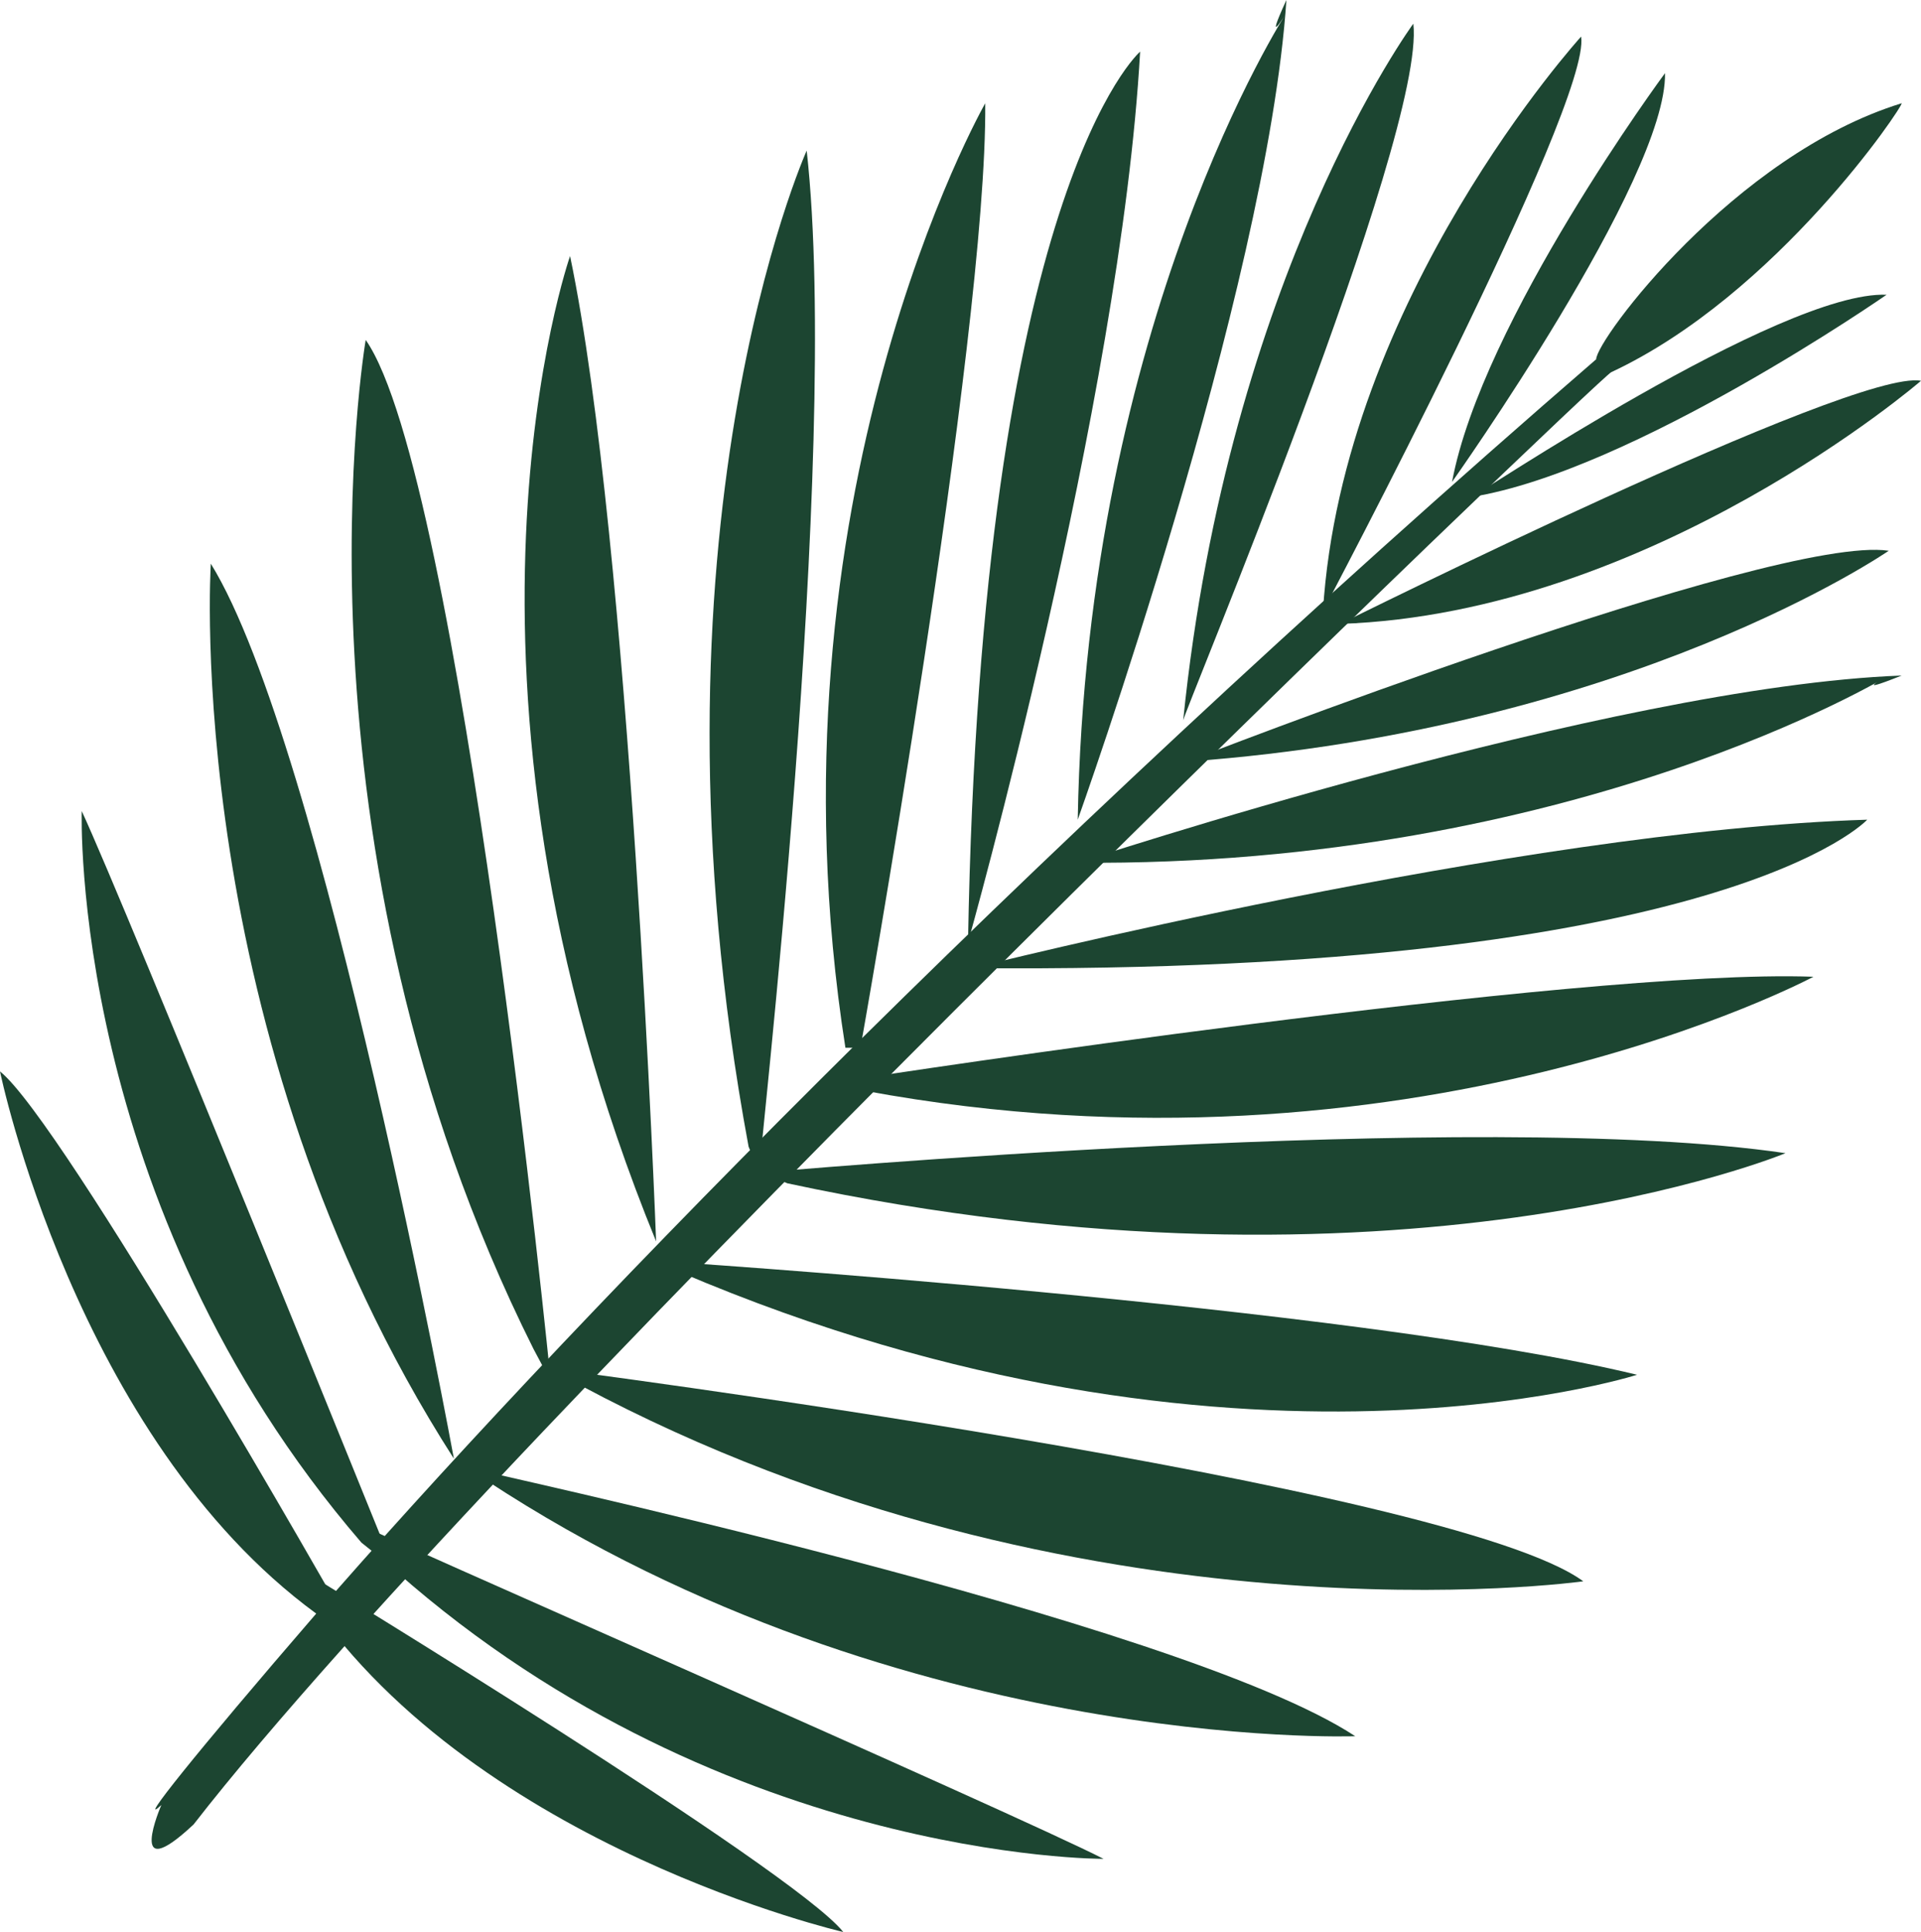
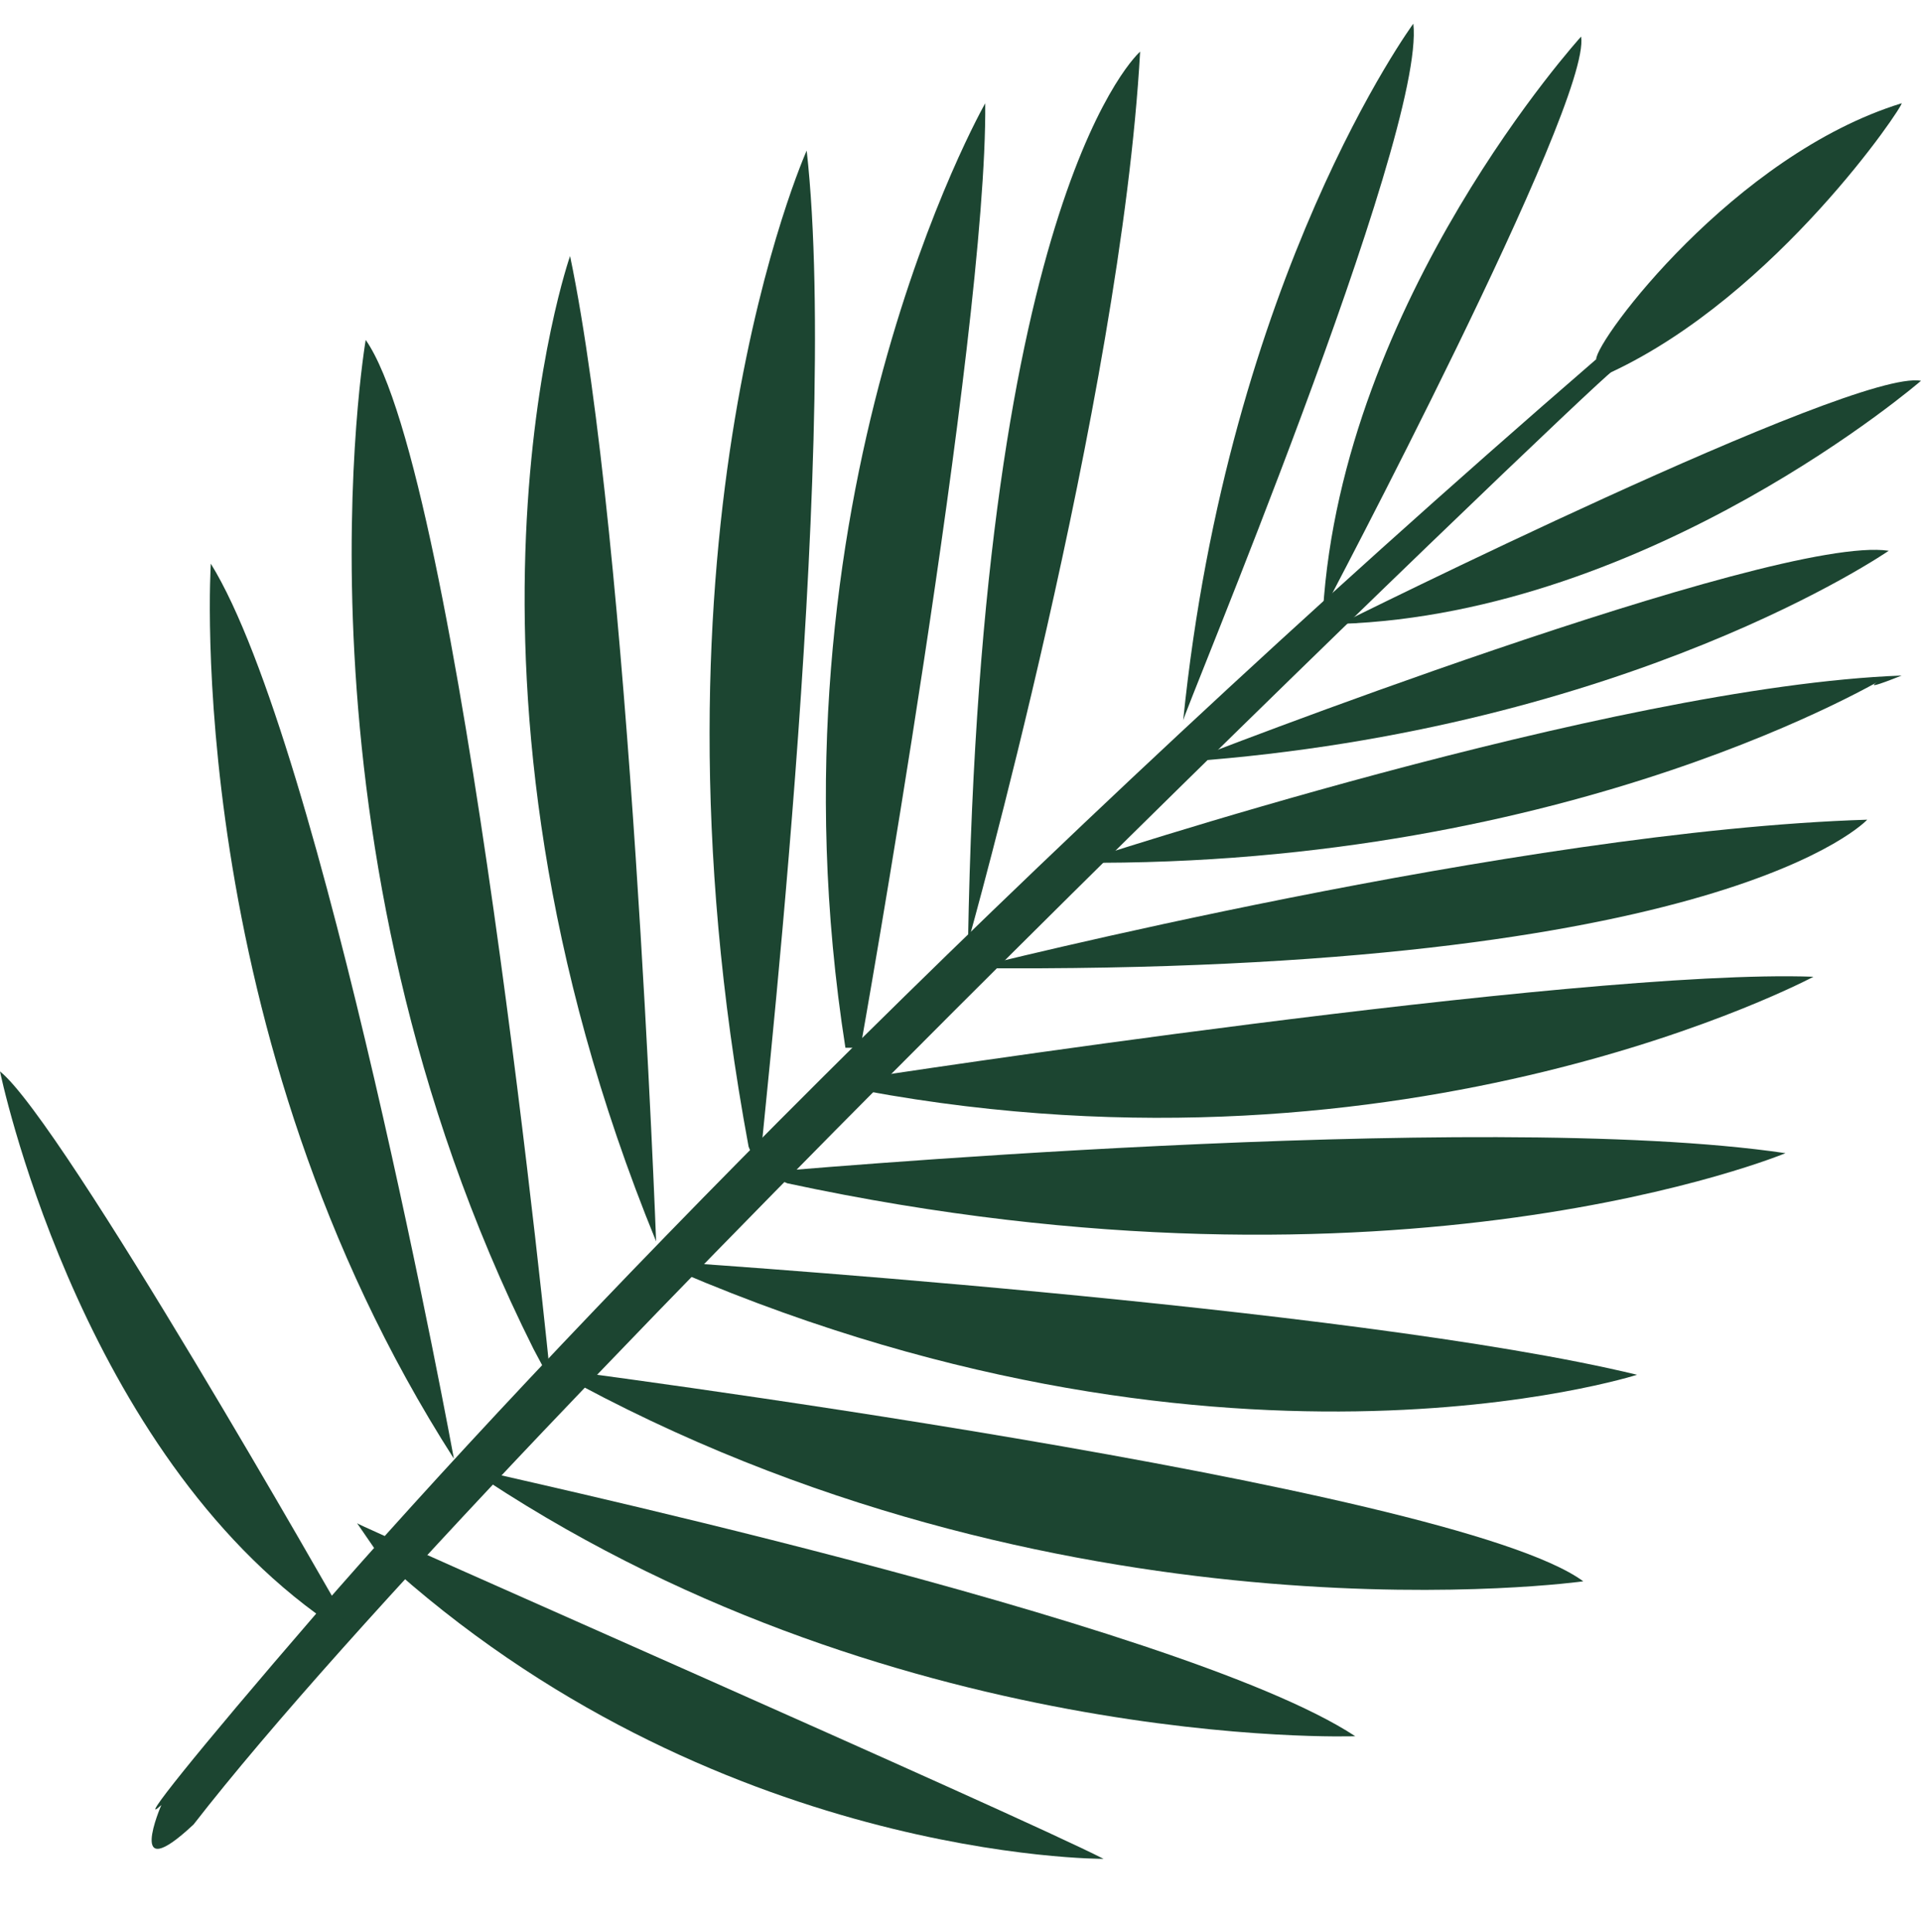
<svg xmlns="http://www.w3.org/2000/svg" version="1.1" x="0px" y="0px" width="89.3px" height="89.8px" viewBox="0 0 89.3 89.8" style="enable-background:new 0 0 89.3 89.8;" xml:space="preserve">
  <style type="text/css">
	.st0{fill:#FEFEFE;}
	.st1{fill:#FFFFFF;}
	.st2{fill:#FCFDFC;}
	.st3{fill:#405C4D;}
	.st4{fill:#335443;}
	.st5{fill:#1E4733;}
	.st6{fill:#224936;}
	.st7{fill:#234A37;}
	.st8{fill:#214936;}
	.st9{fill:#254B38;}
	.st10{fill:#264C39;}
	.st11{fill:#EFF0EF;}
	.st12{fill:#D2D9D5;}
	.st13{fill:#E6E8E6;}
	.st14{fill:#244B38;}
	.st15{fill:#274E3B;}
	.st16{fill:#D8DDD9;}
	.st17{fill:#B6C2BB;}
	.st18{fill:#C3CDC7;}
	.st19{fill:#92A69C;}
	.st20{fill:#305240;}
	.st21{fill:#294E3C;}
	.st22{fill:#2C503E;}
	.st23{fill:#315443;}
	.st24{fill:#2B523F;}
	.st25{fill:#D5DCD8;}
	.st26{fill:#335645;}
	.st27{fill:#DBE0DC;}
	.st28{fill:#F0F2F1;}
	.st29{fill:#B7C3BC;}
	.st30{fill:#D5DDD9;}
	.st31{fill:#ADBAB3;}
	.st32{fill:#D5DAD6;}
	.st33{fill:#A6B5AD;}
	.st34{fill:#F3F6F4;}
	.st35{fill:#CBD3CF;}
	.st36{fill:#B4C1BA;}
	.st37{fill:#D3D9D5;}
	.st38{fill:#2D5542;}
	.st39{fill:#B3C0B9;}
	.st40{fill:#BAC7C1;}
	.st41{fill:#526D5E;}
	.st42{fill:#1C4632;}
	.st43{fill:#1C4531;}
</style>
  <g id="Layer_1">
</g>
  <g id="Layer_2">
</g>
  <g id="Layer_3">
    <g>
      <path class="st43" d="M7.5,83.9c-1.2,1.1,1.5-2.3,7.2-8.9c10.6-12.2,32.1-34.6,59.5-58.3c0-0.9,6.4-9.5,14.2-11.9    c0.1,0.1-5.8,8.9-13.5,12.5C74.4,17.5,23.3,66.4,9,84.8C5.8,87.8,7.5,83.9,7.5,83.9z" />
      <path class="st43" d="M0,49.8c0,0,3.5,17,14.7,25.2c1.7,1.3,1.2,0,1.2,0S2.9,52.1,0,49.8z" />
-       <path class="st43" d="M3.8,37.7c0,0-0.6,18.2,13,34l1.5,1.2C18.3,72.9,5.8,42,3.8,37.7z" />
      <path class="st43" d="M9.8,26.2c0,0-1.4,21.8,11.3,41.6C21.1,67.8,15,34.6,9.8,26.2z" />
      <path class="st43" d="M17,15.8c0,0-4,23.3,7.8,46.9l0.8,1.5C25.6,64.1,21.4,22.1,17,15.8z" />
      <path class="st43" d="M26.5,11.9c0,0-6.8,19.4,4,45.8C30.5,57.7,29.3,25.3,26.5,11.9z" />
      <path class="st43" d="M37.5,7c0,0-8,17.8-2.7,46.3l0.5,1.2C35.2,54.4,39.1,21.3,37.5,7z" />
      <path class="st43" d="M40,48.7c0,0,5.9-33.1,5.8-43.9c0,0-10.5,18.4-6.5,43.9H40z" />
      <path class="st43" d="M53,2.4c0,0-7.4,6.4-8,41.4C45,43.8,52.1,18.6,53,2.4z" />
-       <path class="st43" d="M59.8,0.6c0,0-9.3,14.3-9.7,37.5c0,0,8.8-24.6,9.7-38.1C58.7,2.4,59.8,0.6,59.8,0.6z" />
      <path class="st43" d="M65.7,1.1c0,0-8.6,11.7-10.7,32.4C54.9,33.4,66.3,6.3,65.7,1.1z" />
      <path class="st43" d="M73.5,1.7c0,0-11.1,12.2-12,26.7C61.5,28.4,74,4.8,73.5,1.7z" />
-       <path class="st43" d="M77.4,3.4c0,0-8.5,11.5-9.9,19C67.5,22.4,77.5,8.3,77.4,3.4z" />
      <g>
-         <path class="st43" d="M39.2,89.8c0,0-16.9-3.9-24.8-15.4c-1.2-1.8,0-1.2,0-1.2S36.9,86.9,39.2,89.8z" />
        <path class="st43" d="M51.3,86.4c0,0-18.2,0.1-33.6-14l-1.1-1.6C16.6,70.9,47.2,84.3,51.3,86.4z" />
        <path class="st43" d="M63,80.7c0,0-21.8,0.8-41.3-12.5C21.8,68.3,54.8,75.3,63,80.7z" />
        <path class="st43" d="M73.6,73.5c0,0-23.4,3.3-46.6-9.1l-1.5-0.8C25.5,63.6,67.5,69,73.6,73.5z" />
        <path class="st43" d="M76.1,63.9c0,0-19.6,6.3-45.7-5.3C30.5,58.6,62.9,60.7,76.1,63.9z" />
        <path class="st43" d="M83,53.6c0,0-18,7.5-46.4,1.4l-1.2-0.5C35.5,54.5,68.8,51.5,83,53.6z" />
-         <path class="st43" d="M40.2,50.1c0,0,33.2-5.1,44.1-4.7c0,0-18.7,10-44.1,5.3V50.1z" />
+         <path class="st43" d="M40.2,50.1c0,0,33.2-5.1,44.1-4.7c0,0-18.7,10-44.1,5.3z" />
        <path class="st43" d="M86.8,38.1c0,0-6.6,7.2-41.6,6.9C45.2,45,70.6,38.6,86.8,38.1z" />
        <path class="st43" d="M87.8,31.4c0,0-14.6,8.9-37.7,8.7c0,0,24.8-8.2,38.3-8.7C85.9,32.4,87.8,31.4,87.8,31.4z" />
        <path class="st43" d="M87.8,25.6c0,0-12,8.3-32.6,9.8C55.1,35.4,82.5,24.8,87.8,25.6z" />
        <path class="st43" d="M89.3,17.7c0,0-12.5,10.8-27,11.3C62.3,29,86.2,17.1,89.3,17.7z" />
-         <path class="st43" d="M87.7,13.7c0,0-11.8,8.2-19.3,9.4C68.4,23.2,82.8,13.5,87.7,13.7z" />
      </g>
    </g>
  </g>
</svg>